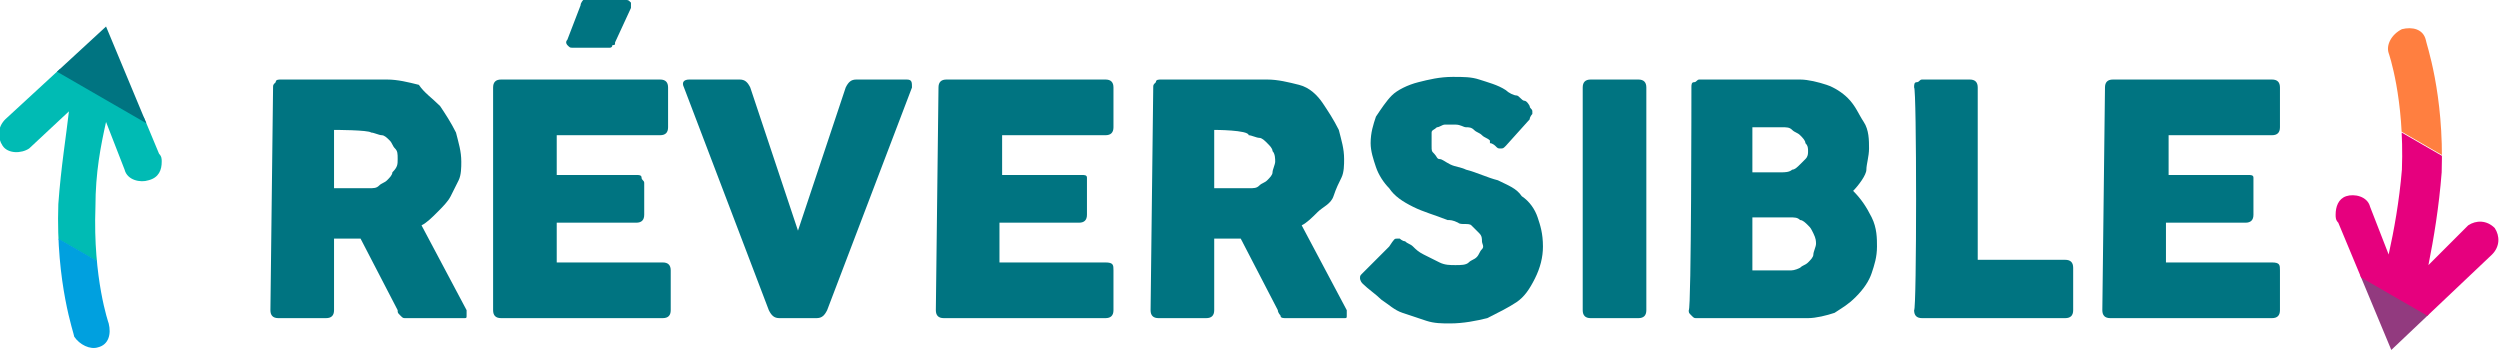
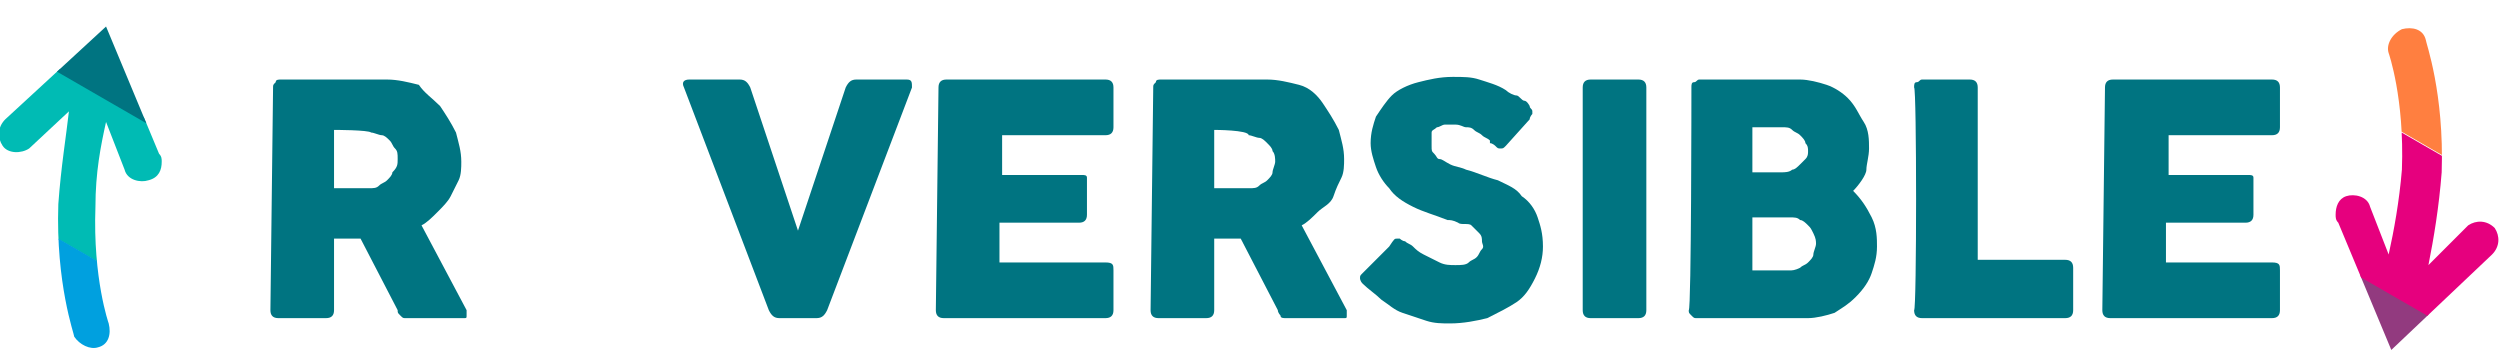
<svg xmlns="http://www.w3.org/2000/svg" xmlns:xlink="http://www.w3.org/1999/xlink" version="1.1" id="Calque_1" x="0px" y="0px" viewBox="0 0 94.3 13.6" style="enable-background:new 0 0 94.3 13.6;" xml:space="preserve">
  <style type="text/css">
	.st0{fill:#007481;}
	.st1{clip-path:url(#SVGID_00000057870316291739696680000002244163149849174409_);}
	.st2{fill:#00BBB4;}
	.st3{fill:#00A0DF;}
	.st4{fill:#923A7F;}
	.st5{fill:#E6007E;}
	.st6{fill:#FF7F40;}
	.st7{clip-path:url(#SVGID_00000153699962677337134040000011604964998883538862_);}
</style>
  <g id="a">
</g>
  <g id="b">
    <g id="c">
      <g>
        <g>
          <path class="st0" d="M10.3,3.3c0-0.1,0-0.1,0.1-0.2c0-0.1,0.1-0.1,0.2-0.1h4c0.4,0,0.8,0.1,1.2,0.2C16,3.5,16.3,3.7,16.6,4      c0.2,0.3,0.4,0.6,0.6,1c0.1,0.4,0.2,0.7,0.2,1.1c0,0.2,0,0.5-0.1,0.7C17.2,7,17.1,7.2,17,7.4S16.7,7.8,16.5,8      c-0.2,0.2-0.4,0.4-0.6,0.5l1.7,3.2c0,0.1,0,0.1,0,0.2S17.6,12,17.5,12h-2.2c-0.1,0-0.1,0-0.2-0.1S15,11.8,15,11.7L13.6,9h-1v2.7      c0,0.2-0.1,0.3-0.3,0.3h-1.8c-0.2,0-0.3-0.1-0.3-0.3L10.3,3.3L10.3,3.3z M12.6,4.9v2.2h1.3c0.2,0,0.3,0,0.4-0.1s0.2-0.1,0.3-0.2      s0.2-0.2,0.2-0.3C15,6.3,15,6.2,15,6s0-0.3-0.1-0.4c-0.1-0.1-0.1-0.2-0.2-0.3c-0.1-0.1-0.2-0.2-0.3-0.2s-0.3-0.1-0.4-0.1      C13.9,4.9,12.6,4.9,12.6,4.9z" />
-           <path class="st0" d="M18.6,3.3c0-0.2,0.1-0.3,0.3-0.3h6c0.2,0,0.3,0.1,0.3,0.3v1.5c0,0.2-0.1,0.3-0.3,0.3h-3.9v1.5h3      c0.1,0,0.2,0,0.2,0.1s0.1,0.1,0.1,0.2v1.2c0,0.2-0.1,0.3-0.3,0.3h-3v1.5h4c0.2,0,0.3,0.1,0.3,0.3v1.5c0,0.2-0.1,0.3-0.3,0.3      h-6.1c-0.2,0-0.3-0.1-0.3-0.3L18.6,3.3L18.6,3.3z M23.2,1.6c0,0.1,0,0.1-0.1,0.1c0,0,0,0.1-0.1,0.1c0,0-0.1,0-0.1,0      c0,0-0.1,0-0.1,0h-1.2c-0.1,0-0.1,0-0.2-0.1c0,0-0.1-0.1,0-0.2l0.5-1.3c0-0.1,0.1-0.2,0.1-0.2S22.1,0,22.2,0h1.4      c0.1,0,0.1,0,0.2,0.1c0,0.1,0,0.1,0,0.2L23.2,1.6L23.2,1.6z" />
          <path class="st0" d="M31.2,11.7C31.1,11.9,31,12,30.8,12h-1.4c-0.2,0-0.3-0.1-0.4-0.3l-3.2-8.4c-0.1-0.2,0-0.3,0.2-0.3h1.9      c0.2,0,0.3,0.1,0.4,0.3l1.8,5.4l1.8-5.4c0.1-0.2,0.2-0.3,0.4-0.3h1.9c0.2,0,0.2,0.1,0.2,0.3L31.2,11.7L31.2,11.7z" />
          <path class="st0" d="M35.4,3.3c0-0.2,0.1-0.3,0.3-0.3h6c0.2,0,0.3,0.1,0.3,0.3v1.5c0,0.2-0.1,0.3-0.3,0.3h-3.9v1.5h3      c0.1,0,0.2,0,0.2,0.1S41,6.8,41,6.9v1.2c0,0.2-0.1,0.3-0.3,0.3h-3v1.5h4C42,9.9,42,10,42,10.2v1.5c0,0.2-0.1,0.3-0.3,0.3h-6.1      c-0.2,0-0.3-0.1-0.3-0.3L35.4,3.3L35.4,3.3z" />
          <path class="st0" d="M43.5,3.3c0-0.1,0-0.1,0.1-0.2c0-0.1,0.1-0.1,0.2-0.1h4c0.4,0,0.8,0.1,1.2,0.2s0.7,0.4,0.9,0.7      c0.2,0.3,0.4,0.6,0.6,1c0.1,0.4,0.2,0.7,0.2,1.1c0,0.2,0,0.5-0.1,0.7c-0.1,0.2-0.2,0.4-0.3,0.7S49.9,7.8,49.7,8      c-0.2,0.2-0.4,0.4-0.6,0.5l1.7,3.2c0,0.1,0,0.1,0,0.2S50.8,12,50.7,12h-2.2c-0.1,0-0.2,0-0.2-0.1c0,0-0.1-0.1-0.1-0.2L46.8,9h-1      v2.7c0,0.2-0.1,0.3-0.3,0.3h-1.8c-0.2,0-0.3-0.1-0.3-0.3L43.5,3.3L43.5,3.3z M45.8,4.9v2.2h1.3c0.2,0,0.3,0,0.4-0.1      s0.2-0.1,0.3-0.2s0.2-0.2,0.2-0.3c0-0.1,0.1-0.3,0.1-0.4s0-0.3-0.1-0.4c0-0.1-0.1-0.2-0.2-0.3c-0.1-0.1-0.2-0.2-0.3-0.2      s-0.3-0.1-0.4-0.1C47.1,4.9,45.8,4.9,45.8,4.9z" />
          <path class="st0" d="M53,9.1c0.1,0.1,0.2,0.1,0.3,0.2c0.1,0.1,0.2,0.2,0.4,0.3c0.2,0.1,0.4,0.2,0.6,0.3c0.2,0.1,0.4,0.1,0.6,0.1      c0.2,0,0.4,0,0.5-0.1s0.2-0.1,0.3-0.2c0.1-0.1,0.1-0.2,0.2-0.3s0-0.2,0-0.3c0-0.1,0-0.2-0.1-0.3s-0.2-0.2-0.3-0.3      S55.1,8.5,55,8.4c-0.2-0.1-0.3-0.1-0.4-0.1c-0.5-0.2-0.9-0.3-1.3-0.5c-0.4-0.2-0.7-0.4-0.9-0.7c-0.2-0.2-0.4-0.5-0.5-0.8      s-0.2-0.6-0.2-0.9c0-0.4,0.1-0.7,0.2-1c0.2-0.3,0.4-0.6,0.6-0.8s0.6-0.4,1-0.5c0.4-0.1,0.8-0.2,1.3-0.2c0.4,0,0.7,0,1,0.1      s0.7,0.2,1,0.4c0.1,0.1,0.3,0.2,0.4,0.2s0.2,0.2,0.3,0.2s0.2,0.2,0.2,0.2c0,0.1,0.1,0.1,0.1,0.2s0,0.1,0,0.1      c0,0-0.1,0.1-0.1,0.2l-0.9,1c-0.1,0.1-0.1,0.1-0.2,0.1s-0.1,0-0.2-0.1c0,0-0.1-0.1-0.2-0.1l0-0.1c-0.1-0.1-0.2-0.1-0.3-0.2      c-0.1-0.1-0.2-0.1-0.3-0.2s-0.2-0.1-0.3-0.1c-0.1,0-0.2-0.1-0.4-0.1s-0.3,0-0.4,0c-0.1,0-0.2,0.1-0.3,0.1      c-0.1,0.1-0.2,0.1-0.2,0.2S54,5.3,54,5.5s0,0.2,0.1,0.3c0.1,0.1,0.1,0.2,0.2,0.2s0.2,0.1,0.4,0.2s0.4,0.1,0.6,0.2      c0.4,0.1,0.8,0.3,1.2,0.4c0.4,0.2,0.7,0.3,0.9,0.6c0.3,0.2,0.5,0.5,0.6,0.8s0.2,0.6,0.2,1.1c0,0.4-0.1,0.8-0.3,1.2      s-0.4,0.7-0.7,0.9c-0.3,0.2-0.7,0.4-1.1,0.6c-0.4,0.1-0.9,0.2-1.4,0.2c-0.3,0-0.6,0-0.9-0.1c-0.3-0.1-0.6-0.2-0.9-0.3      c-0.3-0.1-0.5-0.3-0.8-0.5c-0.2-0.2-0.5-0.4-0.7-0.6l0,0l0,0l0,0c-0.1-0.1-0.1-0.2-0.1-0.2c0-0.1,0-0.1,0.1-0.2l1-1      C52.6,9,52.6,9,52.7,9c0,0,0.1,0,0.1,0C52.8,9,52.9,9.1,53,9.1L53,9.1z" />
          <path class="st0" d="M59.7,3.3c0-0.2,0.1-0.3,0.3-0.3h1.8c0.2,0,0.3,0.1,0.3,0.3v8.4c0,0.2-0.1,0.3-0.3,0.3h-1.8      c-0.2,0-0.3-0.1-0.3-0.3V3.3z" />
          <path class="st0" d="M63.8,3.3c0-0.1,0-0.2,0.1-0.2s0.1-0.1,0.2-0.1h3.8c0.3,0,0.7,0.1,1,0.2c0.3,0.1,0.6,0.3,0.8,0.5      C70,4,70.1,4.3,70.3,4.6s0.2,0.7,0.2,1c0,0.3-0.1,0.6-0.1,0.8S70.1,7,69.9,7.2c0.3,0.3,0.5,0.6,0.7,1c0.2,0.4,0.2,0.8,0.2,1.1      c0,0.4-0.1,0.7-0.2,1s-0.3,0.6-0.6,0.9s-0.5,0.4-0.8,0.6c-0.3,0.1-0.7,0.2-1,0.2h-4.2c-0.1,0-0.1,0-0.2-0.1s-0.1-0.1-0.1-0.2      C63.8,11.7,63.8,3.3,63.8,3.3z M68.2,5.7c0-0.1,0-0.2-0.1-0.3c0-0.1-0.1-0.2-0.2-0.3s-0.2-0.1-0.3-0.2s-0.2-0.1-0.4-0.1h-1.1      v1.7h1.1c0.1,0,0.3,0,0.4-0.1c0.1,0,0.2-0.1,0.3-0.2S68,6.1,68.1,6S68.2,5.8,68.2,5.7L68.2,5.7z M68.5,9.2c0-0.1,0-0.2-0.1-0.4      s-0.1-0.2-0.2-0.3S68,8.3,67.9,8.3c-0.1-0.1-0.2-0.1-0.4-0.1h-1.4v2h1.4c0.1,0,0.2,0,0.4-0.1c0.1-0.1,0.2-0.1,0.3-0.2      s0.2-0.2,0.2-0.3S68.5,9.3,68.5,9.2L68.5,9.2z" />
          <path class="st0" d="M72.2,3.3c0-0.1,0-0.2,0.1-0.2s0.1-0.1,0.2-0.1h1.8c0.2,0,0.3,0.1,0.3,0.3v6.5h3.3c0.2,0,0.3,0.1,0.3,0.3      v1.6c0,0.2-0.1,0.3-0.3,0.3h-5.4c-0.2,0-0.3-0.1-0.3-0.3C72.3,11.7,72.3,3.3,72.2,3.3z" />
          <path class="st0" d="M79.4,3.3c0-0.2,0.1-0.3,0.3-0.3h6c0.2,0,0.3,0.1,0.3,0.3v1.5c0,0.2-0.1,0.3-0.3,0.3h-3.9v1.5h3      c0.1,0,0.2,0,0.2,0.1S85,6.8,85,6.9v1.2c0,0.2-0.1,0.3-0.3,0.3h-3v1.5h4C86,9.9,86,10,86,10.2v1.5c0,0.2-0.1,0.3-0.3,0.3h-6.1      c-0.2,0-0.3-0.1-0.3-0.3L79.4,3.3L79.4,3.3z" />
        </g>
      </g>
    </g>
  </g>
  <g>
    <defs>
      <path id="SVGID_1_" d="M0.2,4.5c-0.3,0.3-0.3,0.7-0.1,1s0.7,0.3,1,0.1l1.5-1.4C2.5,5.1,2.3,6.3,2.2,7.7c-0.1,3,0.6,4.9,0.6,5    C3,13,3.4,13.2,3.7,13.1c0.4-0.1,0.5-0.5,0.4-0.9c0,0-0.6-1.7-0.5-4.4C3.6,6.5,3.8,5.5,4,4.6l0.7,1.8c0.1,0.4,0.6,0.5,0.9,0.4    C6,6.7,6.1,6.4,6.1,6.1c0-0.1,0-0.2-0.1-0.3l-2-4.8L0.2,4.5z" />
    </defs>
    <clipPath id="SVGID_00000078738866133339347660000009597695444606765740_">
      <use xlink:href="#SVGID_1_" style="overflow:visible;" />
    </clipPath>
    <g style="clip-path:url(#SVGID_00000078738866133339347660000009597695444606765740_);">
      <g>
        <rect x="13.4" y="-9.8" transform="matrix(0.5 -0.866 0.866 0.5 -3.93 20.957)" class="st2" width="5.6" height="47.4" />
        <rect x="10.9" y="-4.8" transform="matrix(0.5 -0.866 0.866 0.5 -9.519 21.287)" class="st3" width="5.6" height="47.4" />
        <rect x="16.1" y="-14.6" transform="matrix(0.5 -0.866 0.866 0.5 1.555 20.951)" class="st0" width="5.6" height="47.4" />
        <rect x="18.9" y="-19.4" transform="matrix(0.5 -0.866 0.866 0.5 7.175 20.957)" class="st4" width="5.6" height="47.4" />
        <rect x="21.7" y="-24.3" transform="matrix(0.5 -0.866 0.866 0.5 12.79 20.944)" class="st5" width="5.6" height="47.4" />
        <rect x="24.5" y="-29.1" transform="matrix(0.5 -0.866 0.866 0.5 18.4 20.95)" class="st6" width="5.6" height="47.4" />
      </g>
    </g>
  </g>
  <g>
    <defs>
      <path id="SVGID_00000107584623121737579720000005160007991935721609_" d="M94,9.6c0.3-0.3,0.3-0.7,0.1-1c-0.3-0.3-0.7-0.3-1-0.1    L91.6,10C91.8,9,92,7.8,92.1,6.5c0.1-3-0.6-4.9-0.6-5c-0.1-0.4-0.5-0.5-0.9-0.4C90.2,1.3,90,1.7,90.1,2c0,0,0.6,1.7,0.5,4.4    c-0.1,1.2-0.3,2.3-0.5,3.2l-0.7-1.8c-0.1-0.4-0.6-0.5-0.9-0.4c-0.3,0.1-0.4,0.4-0.4,0.7c0,0.1,0,0.2,0.1,0.3l2,4.8L94,9.6z" />
    </defs>
    <clipPath id="SVGID_00000006673784145849583480000011462340682989495216_">
      <use xlink:href="#SVGID_00000107584623121737579720000005160007991935721609_" style="overflow:visible;" />
    </clipPath>
    <g style="clip-path:url(#SVGID_00000006673784145849583480000011462340682989495216_);">
      <g>
        <rect x="65" y="-9.3" transform="matrix(0.5 -0.866 0.866 0.5 21.967 65.539)" class="st2" width="5.5" height="46.2" />
-         <rect x="62.6" y="-4.4" transform="matrix(0.5 -0.866 0.866 0.5 16.513 65.879)" class="st3" width="5.5" height="46.2" />
        <rect x="67.7" y="-14" transform="matrix(0.5 -0.866 0.866 0.5 27.317 65.55)" class="st0" width="5.5" height="46.2" />
        <rect x="70.4" y="-18.7" transform="matrix(0.5 -0.866 0.866 0.5 32.792 65.546)" class="st4" width="5.5" height="46.2" />
        <rect x="73.1" y="-23.4" transform="matrix(0.5 -0.866 0.866 0.5 38.257 65.543)" class="st5" width="5.5" height="46.2" />
        <rect x="75.9" y="-28.2" transform="matrix(0.5 -0.866 0.866 0.5 43.722 65.549)" class="st6" width="5.5" height="46.2" />
      </g>
    </g>
  </g>
</svg>